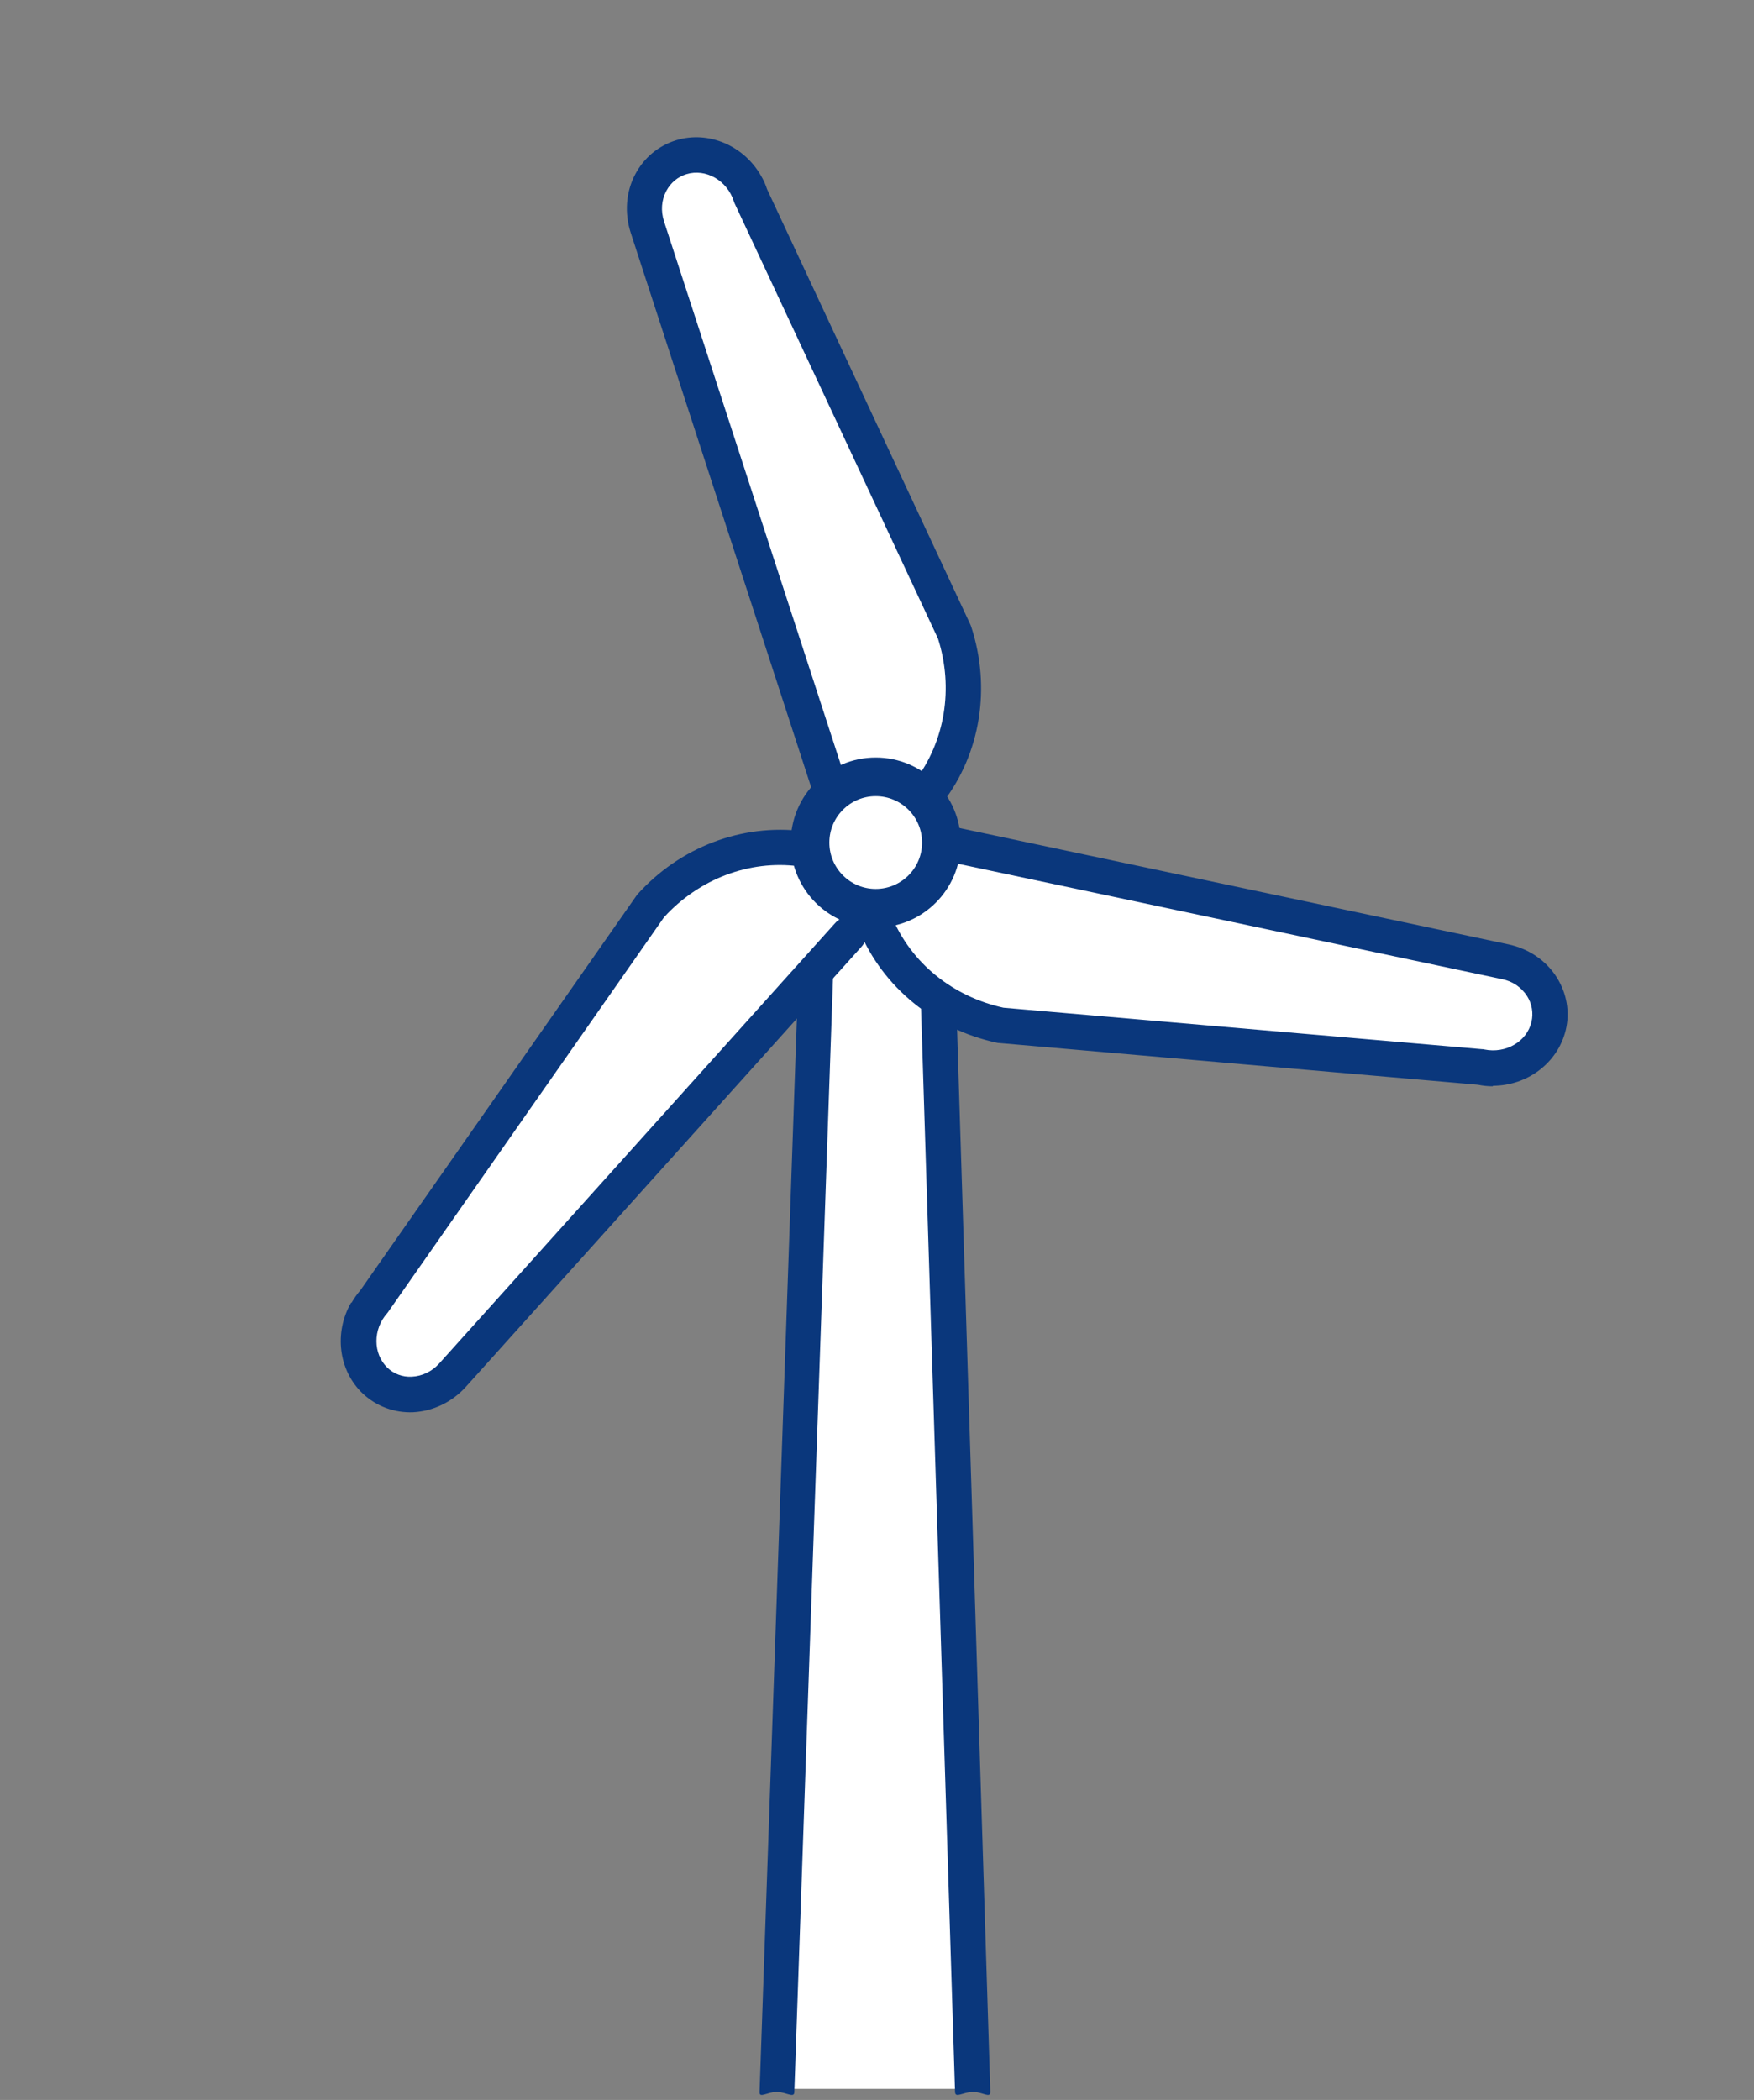
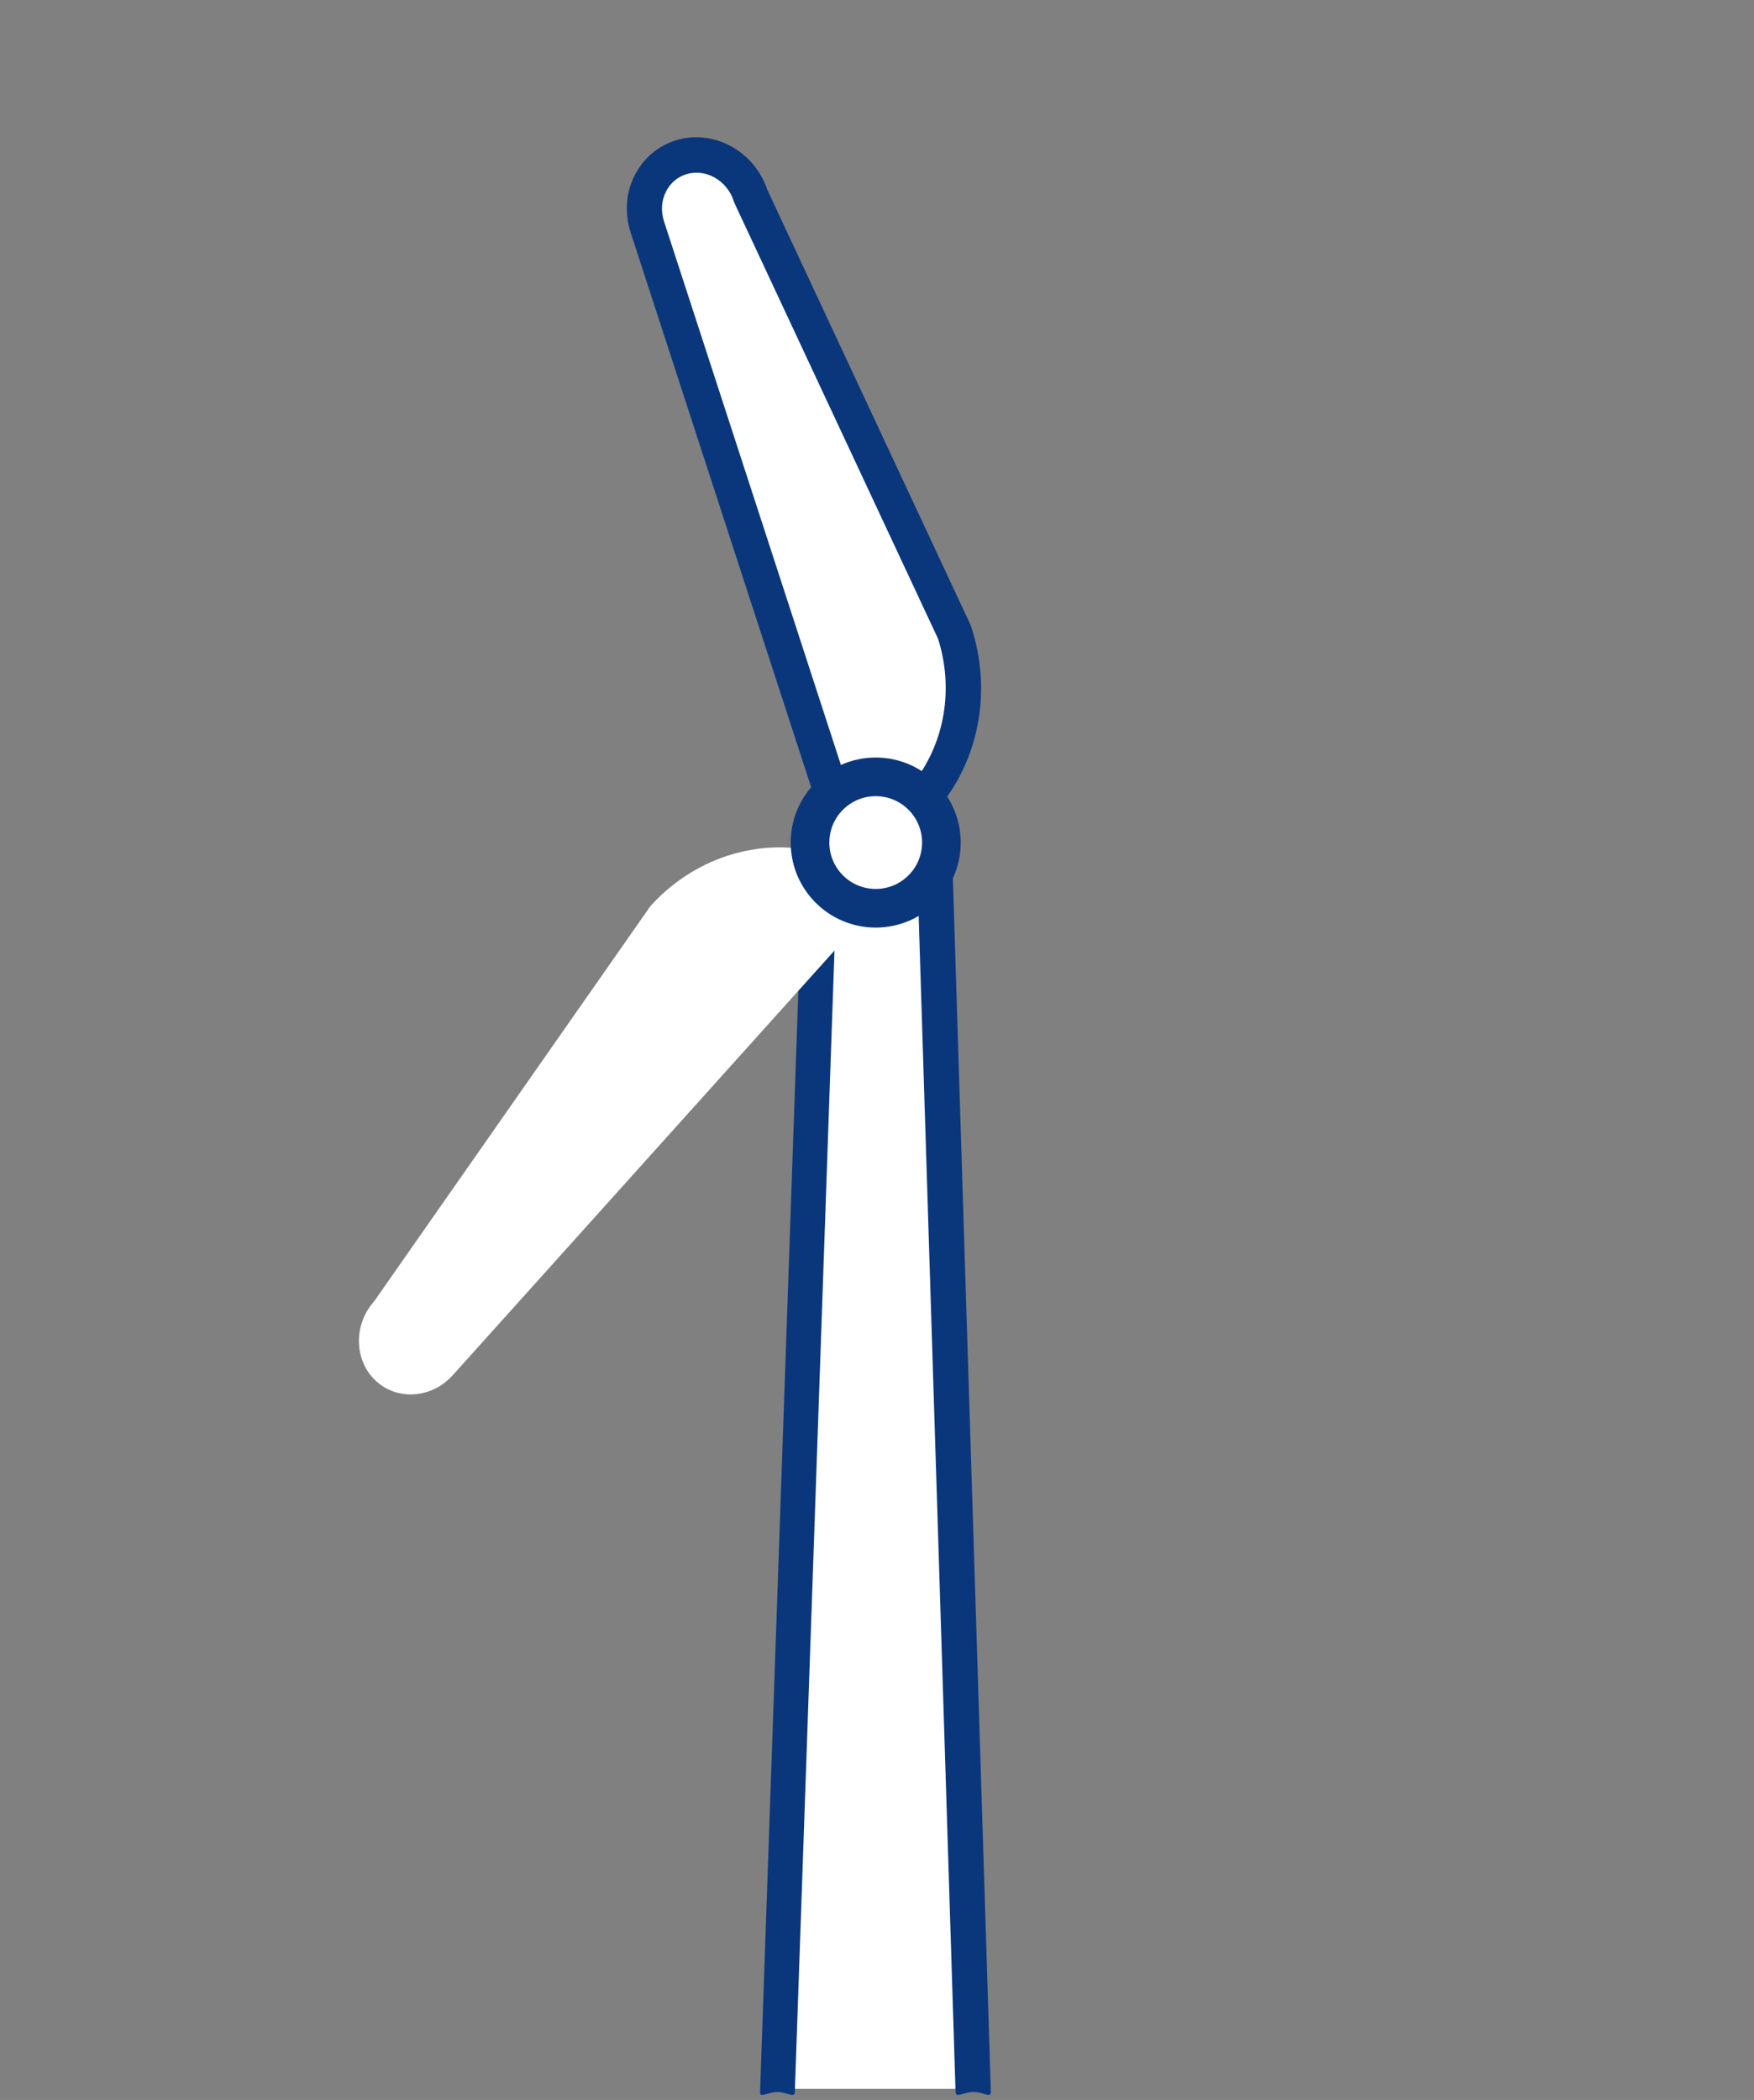
<svg xmlns="http://www.w3.org/2000/svg" id="_レイヤー_1" data-name="レイヤー_1" version="1.1" viewBox="0 0 681 815">
  <rect x="0" y="0" width="681" height="815" fill="#808080" stroke="none" />
  <style>
.spin {
  transform-origin: 340.0px 327.0px;
  animation: spin 18s linear infinite;
}

@keyframes spin {
  from { transform: rotate(0deg); }
  to { transform: rotate(-360deg); }
}
</style>
  <defs>
    <style>
      .st0 {
        fill: #0a377c;
      }

      .st1 {
        stroke: #0a377c;
        stroke-width: 15px;
      }

      .st1, .st2 {
        fill: #fff;
      }
    </style>
  </defs>
  <path class="st2" d="M318,350.2l-18,460.5h78l-21-460.5h-39Z" />
-   <path class="st0" d="M301.8,811.9h-.2c-3.8,0-6.8,2.6-6.7,0l16.7-480.2c0-1.4,1-2.8,2.6-3.7,1.6-.9,3.7-1.2,5.7-.9l44.3.8c3.1.5,5.2,2.4,5.3,4.6l15,479.4c0,2.6-2.9,0-6.7,0-3.9,0-6.9,2.6-7,0l-14.9-474.8h-31l-16.5,474.8c0,2.6-3.2,0-6.8,0Z" />
+   <path class="st0" d="M301.8,811.9c-3.8,0-6.8,2.6-6.7,0l16.7-480.2c0-1.4,1-2.8,2.6-3.7,1.6-.9,3.7-1.2,5.7-.9l44.3.8c3.1.5,5.2,2.4,5.3,4.6l15,479.4c0,2.6-2.9,0-6.7,0-3.9,0-6.9,2.6-7,0l-14.9-474.8h-31l-16.5,474.8c0,2.6-3.2,0-6.8,0Z" />
  <g class="spin">
-     <path class="st2" d="M359.5,325.9l224.7,47.6h.3c11.9,2.6,19.4,13.8,16.7,25s-14.5,18.3-26.4,15.8l-186.3-16.2c-22.9-4.9-40.6-20.2-48.6-39.5l19.6-32.7h0Z" />
-     <path class="st0" d="M579.6,421.6c-1.9,0-3.9-.2-5.8-.6l-185.9-16.2c-.3,0-.5,0-.8-.1-24.3-5.2-44.3-21.5-53.5-43.6-1.4-3.5.2-7.5,3.7-9,3.5-1.4,7.5.2,9,3.7,7.4,17.9,23.6,31,43.3,35.3l185.9,16.1c.3,0,.5,0,.8.1,8.3,1.7,16.5-3,18.3-10.7.8-3.4.2-7-1.7-10-2.2-3.4-5.6-5.8-9.8-6.6l-225-47.7c-3.7-.8-6.1-4.4-5.3-8.1s4.4-6.1,8.1-5.3l224.7,47.6c8,1.7,14.7,6.3,18.8,12.8,3.9,6.2,5.2,13.5,3.5,20.5-3.1,12.8-15,21.6-28.3,21.6Z" />
    <path class="st2" d="M329.5,362.8l-153.6,170.8-.2.2c-8.1,9-21.6,9.9-29.9,2-8.4-7.9-8.6-21.8-.5-30.8l107.2-153.3c15.7-17.4,37.8-25,58.5-22.3l18.5,33.4h0Z" />
-     <path class="st0" d="M136.5,505.6c1-1.7,2.1-3.3,3.4-4.8l107-152.9c.1-.2.3-.4.5-.7,16.6-18.5,40.7-27.6,64.5-24.6,3.7.5,6.4,3.9,5.9,7.7-.5,3.8-3.9,6.4-7.7,5.9-19.2-2.5-38.7,4.9-52.3,19.8l-106.9,152.9c-.1.2-.3.4-.5.7-5.7,6.3-5.6,15.8,0,21.2,2.5,2.4,5.9,3.7,9.5,3.5,4-.2,7.8-2,10.6-5.1l153.8-171c2.5-2.8,6.9-3,9.7-.5,2.8,2.5,3.1,6.9.5,9.7l-153.6,170.8c-5.4,6-12.8,9.5-20.5,9.9-7.3.3-14.2-2.3-19.5-7.2-9.6-9.1-11.2-23.8-4.6-35.3Z" />
    <path class="st2" d="M322.5,306.6l-71.1-218.4v-.3c-3.8-11.5,2.1-23.7,13.2-26.9s23.1,3.5,26.9,15l79.1,169.5c7.3,22.3,2.8,45.3-9.9,61.8l-38.1-.7h0Z" />
    <path class="st0" d="M295.4,68.1c1,1.7,1.8,3.4,2.4,5.3l79,169.1c.1.2.2.5.3.8,7.7,23.6,3.6,49.1-11,68.1-2.3,3-6.6,3.6-9.6,1.3-3-2.3-3.6-6.6-1.3-9.6,11.7-15.4,15.1-36,9-55.2l-79-169c-.1-.2-.2-.5-.3-.8-2.6-8.1-10.9-12.8-18.4-10.5-3.3,1-6.1,3.3-7.8,6.5-1.9,3.6-2.2,7.7-.9,11.8l71.2,218.7c1.2,3.6-.8,7.5-4.4,8.6-3.6,1.2-7.5-.8-8.6-4.4l-71.1-218.4c-2.5-7.7-1.9-15.9,1.7-22.7,3.4-6.5,9.1-11.2,16-13.3,12.6-3.8,26.2,2.2,32.8,13.7Z" />
    <circle class="st1" cx="340" cy="327" r="25.5" />
  </g>
</svg>